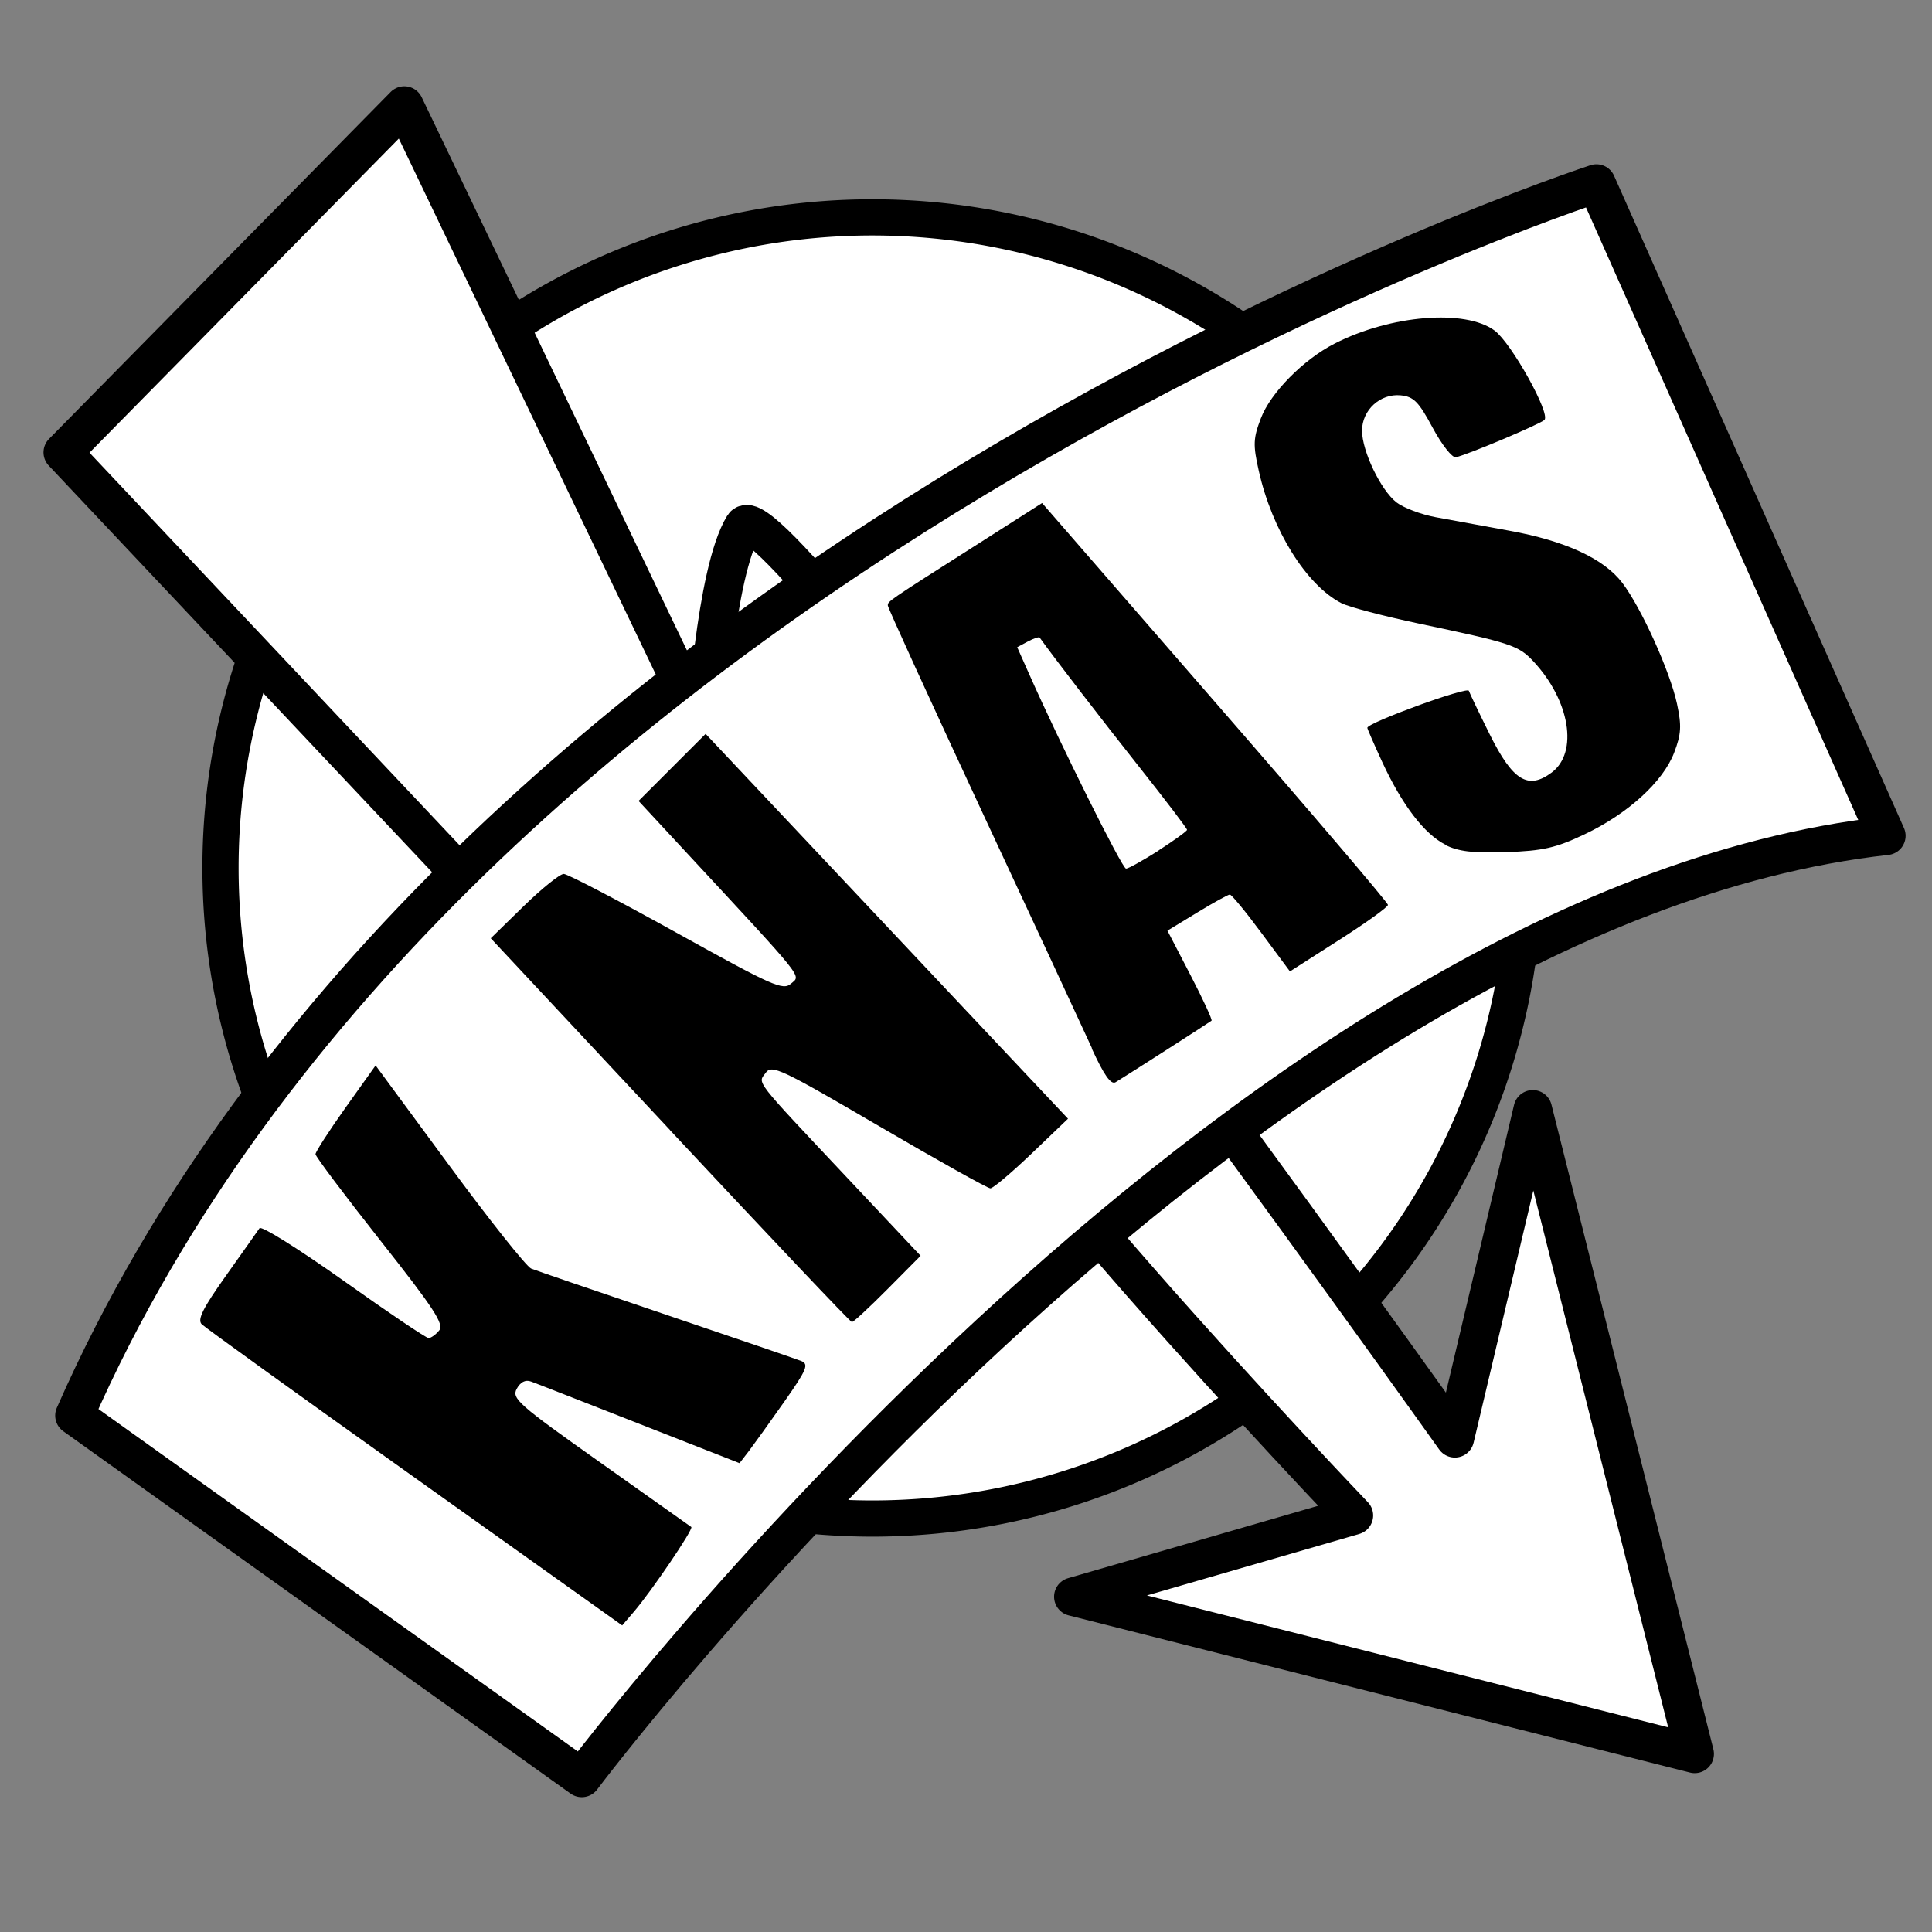
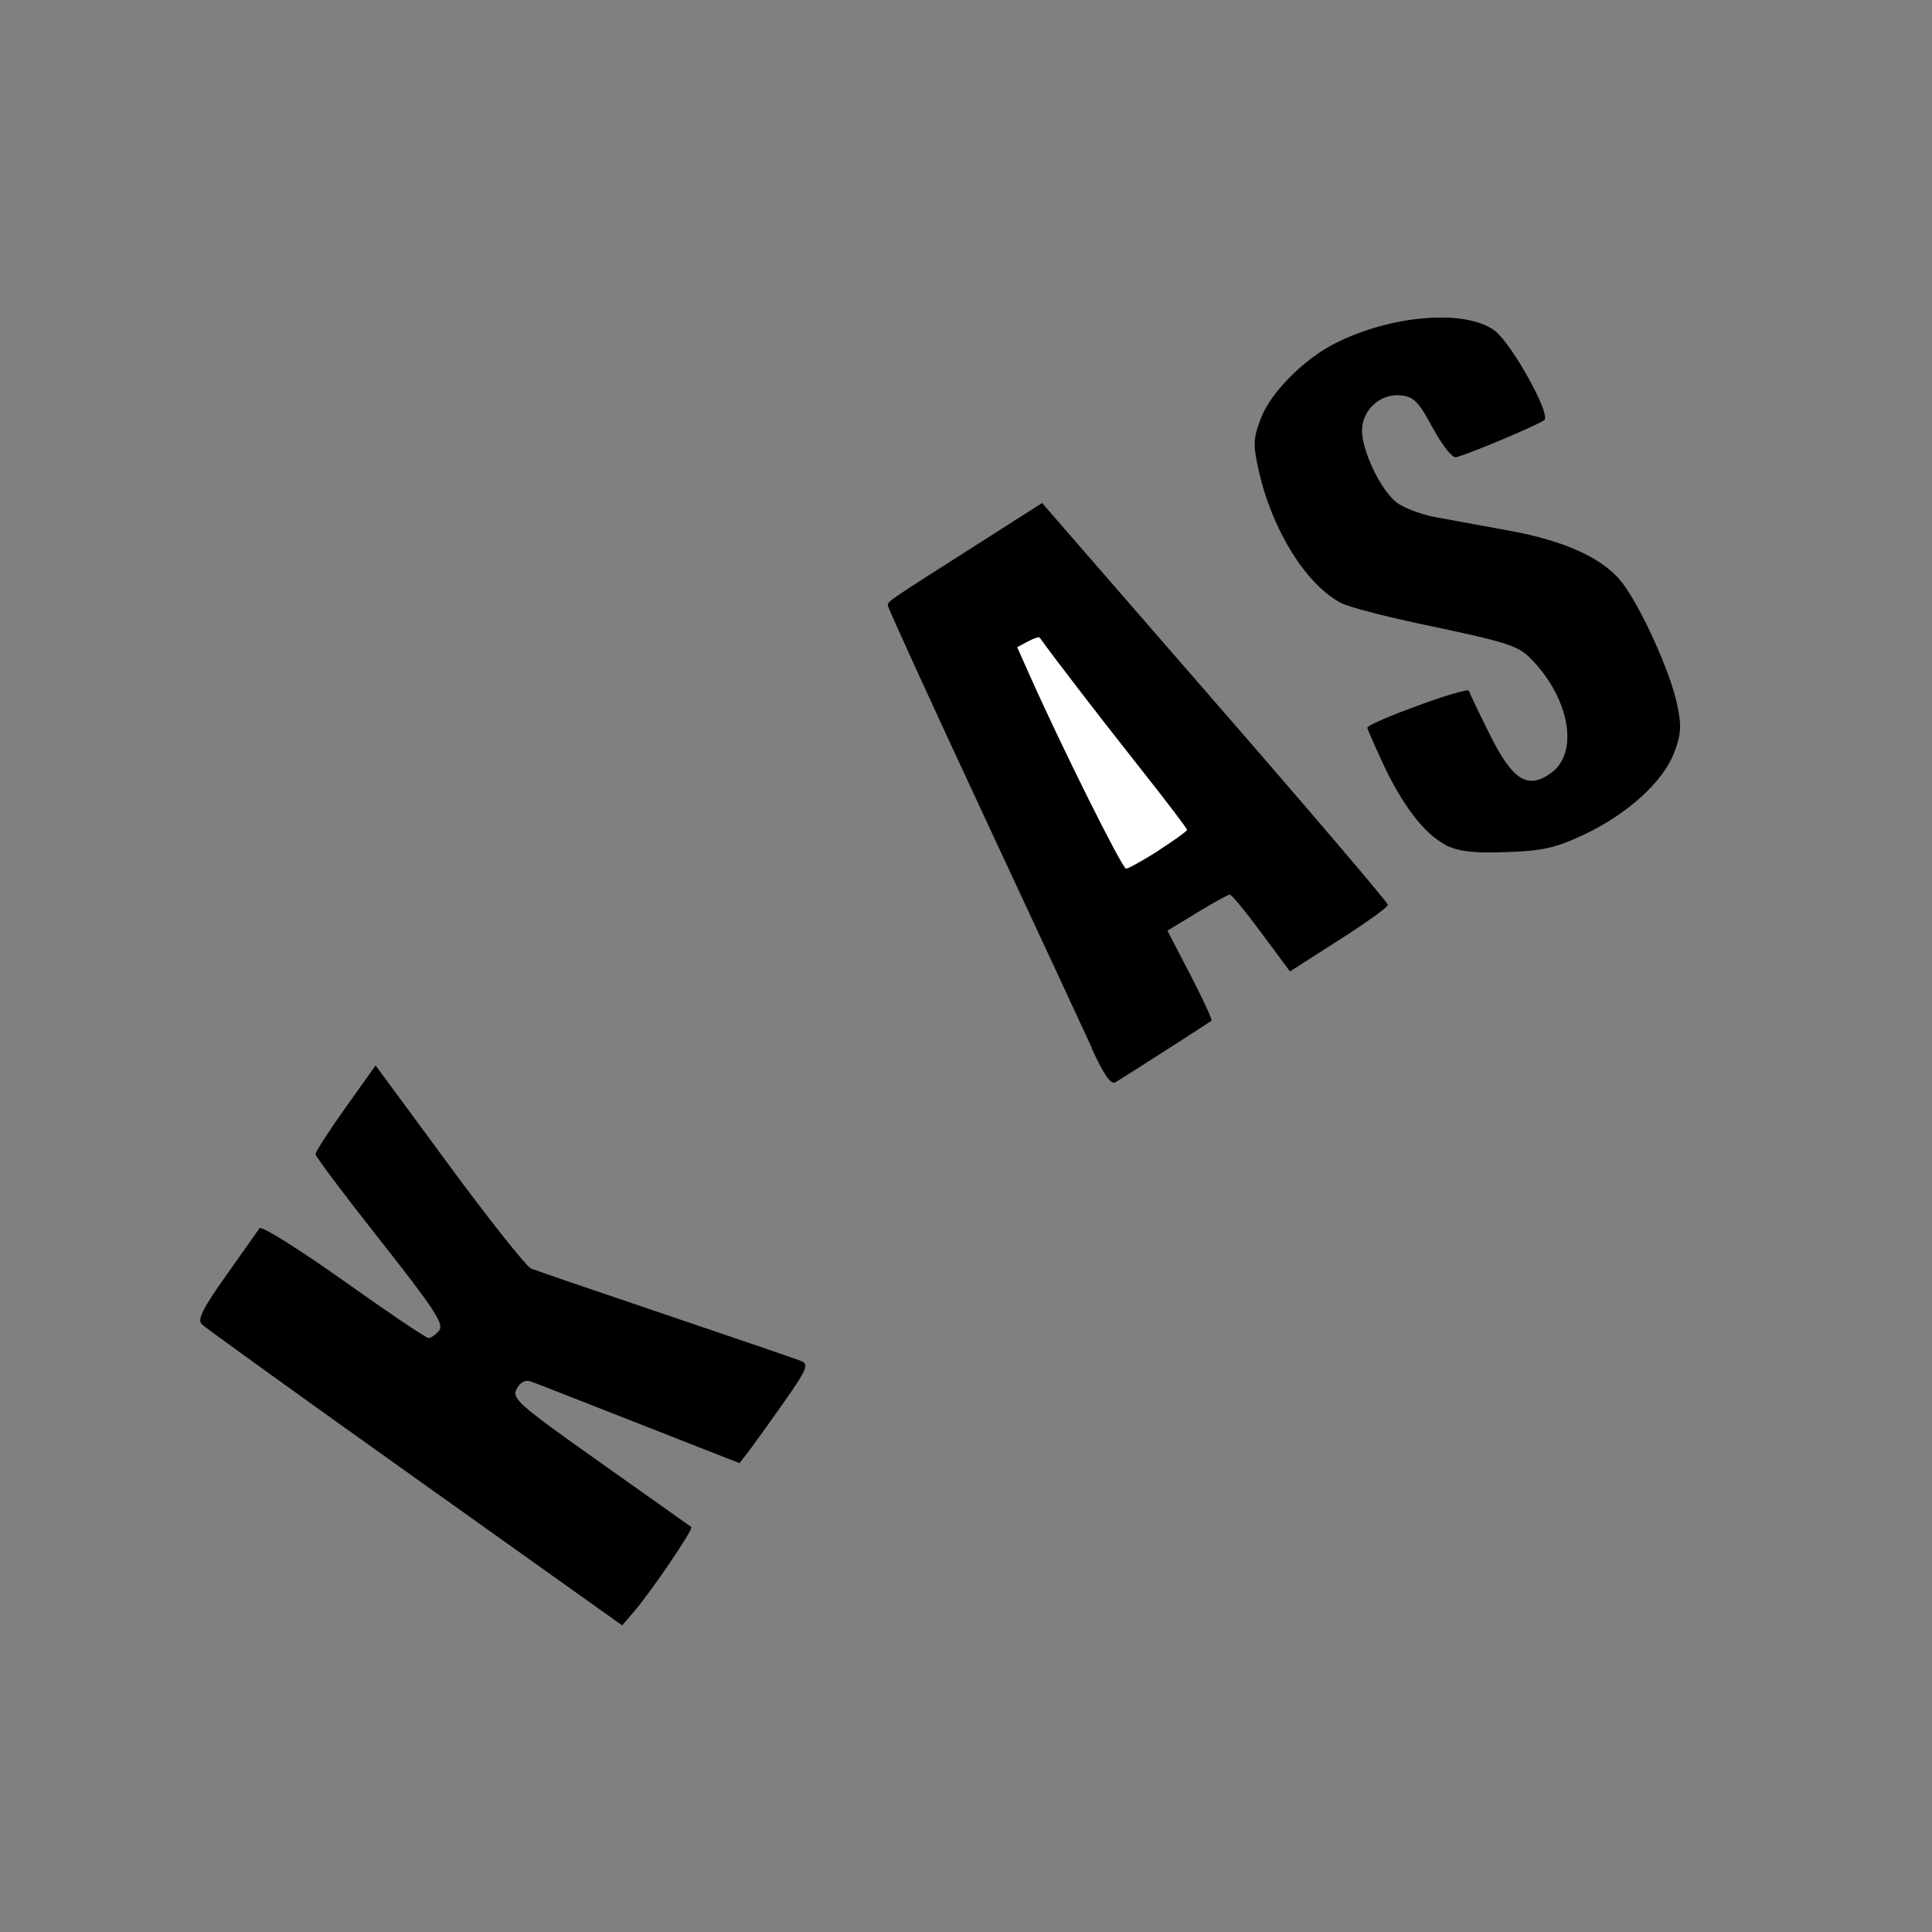
<svg xmlns="http://www.w3.org/2000/svg" xmlns:ns1="http://sodipodi.sourceforge.net/DTD/sodipodi-0.dtd" xmlns:ns2="http://www.inkscape.org/namespaces/inkscape" width="400pt" height="400pt" id="svg3710" ns1:version="0.32" ns2:version="1.1.2 (0a00cf5339, 2022-02-04)" ns1:docname="knaslogo_nofont.svg" ns2:output_extension="org.inkscape.output.svg.inkscape" version="1.1">
  <rect width="100%" height="100%" fill="#808080" stroke="none" />
  <defs id="defs3712">
-     <path style="opacity:1;fill:none;fill-opacity:1;fill-rule:nonzero;stroke:none;stroke-width:1.063;stroke-linecap:round;stroke-linejoin:round;stroke-miterlimit:4;stroke-dasharray:none;stroke-dashoffset:0;stroke-opacity:1" d="m -44.466,370.629 c 0,0 14.173,-46.063 74.409,-60.236" id="path5618" ns1:nodetypes="cs" ns2:export-filename="C:\Documents and Settings\Knas\Desktop\springfun3.png" ns2:export-xdpi="300" ns2:export-ydpi="300" />
    <ns2:perspective ns1:type="inkscape:persp3d" ns2:vp_x="0 : -27.666663 : 1" ns2:vp_y="0 : 1000 : 0" ns2:vp_z="765 : -27.666663 : 1" ns2:persp3d-origin="382.5 : -192.66667 : 1" id="perspective3719" />
  </defs>
  <ns1:namedview ns2:document-units="in" pagecolor="#ffffff" bordercolor="#666666" borderopacity="1.0" ns2:pageopacity="0.0" ns2:pageshadow="2" ns2:zoom="0.86536039" ns2:cx="489.96927" ns2:cy="431.61208" ns2:current-layer="layer1" id="namedview3714" showgrid="false" ns2:window-width="1864" ns2:window-height="1016" ns2:window-x="1976" ns2:window-y="27" ns2:window-maximized="1" ns2:pagecheckerboard="0" width="500pt" />
  <g ns2:label="Layer 1" ns2:groupmode="layer" id="layer1">
-     <path ns1:type="arc" style="display:inline;fill:#ffffff;fill-opacity:1;fill-rule:nonzero;stroke:#000000;stroke-width:9.995;stroke-linecap:round;stroke-linejoin:round;stroke-miterlimit:4;stroke-dasharray:none;stroke-dashoffset:0;stroke-opacity:1" id="path5612" ns1:cx="240.81651" ns1:cy="239.60014" ns1:rx="179.94501" ns1:ry="179.59663" d="M 420.762,239.602 A 179.945,179.597 0 0 1 240.815,419.197 179.945,179.597 0 0 1 60.872,239.599 179.945,179.597 0 0 1 240.818,60.004 179.945,179.597 0 0 1 420.762,239.601" ns1:start="1.206293e-05" ns1:end="4.5928204e-06" ns1:open="true" ns2:export-filename="C:\Documents and Settings\Knas\Desktop\springfun3.png" ns2:export-xdpi="300" ns2:export-ydpi="300" ns1:arc-type="arc" />
-     <path style="display:inline;fill:#ffffff;fill-opacity:1;fill-rule:nonzero;stroke:#000000;stroke-width:10.63;stroke-linecap:round;stroke-linejoin:round;stroke-miterlimit:4;stroke-dasharray:none;stroke-dashoffset:0;stroke-opacity:1" d="M 17.323,124.888 225.254,345.439 c 0,0 36.096,-88.474 33.305,-69.5 -2.791,18.974 115.192,142.408 115.192,142.408 l -77.456,22.424 171.529,43.393 -44.697,-177.938 -21.511,90.819 c 0,0 -188.437,-264.769 -196.346,-251.895 -7.909,12.874 -10.477,57.443 -10.477,57.443 L 111.617,29.133 Z" id="path3565" ns1:nodetypes="ccscccccsccc" ns2:export-filename="C:\Documents and Settings\Knas\Desktop\springfun3.png" ns2:export-xdpi="300" ns2:export-ydpi="300" />
-     <path style="display:inline;fill:#ffffff;fill-opacity:1;fill-rule:nonzero;stroke:#000000;stroke-width:10.63;stroke-linecap:round;stroke-linejoin:round;stroke-miterlimit:4;stroke-dasharray:none;stroke-dashoffset:0;stroke-opacity:1" d="M 20.549,390.769 160.6,490.801 c 0,0 180.065,-240.076 360.131,-260.082 l -80.029,-180.057 c 0,0 -315.812,102.759 -420.152,340.108 z" id="path5627" ns1:nodetypes="ccs" ns2:export-filename="C:\Documents and Settings\Knas\Desktop\springfun3.png" ns2:export-xdpi="300" ns2:export-ydpi="300" />
    <g id="g6869" transform="matrix(35.601,0,0,35.601,-617.842,-373.259)">
      <path style="fill:#000000;stroke-width:0.04" d="m 28.562,17.034 c -0.164,-0.083 -0.336,-0.309 -0.49,-0.642 -0.063,-0.137 -0.115,-0.256 -0.115,-0.264 0,-0.039 0.775,-0.322 0.787,-0.287 0.008,0.022 0.081,0.175 0.163,0.34 0.178,0.357 0.296,0.43 0.479,0.294 0.209,-0.156 0.142,-0.56 -0.143,-0.864 -0.115,-0.122 -0.169,-0.14 -0.885,-0.291 -0.274,-0.058 -0.545,-0.129 -0.603,-0.159 -0.271,-0.14 -0.537,-0.566 -0.64,-1.027 -0.045,-0.2 -0.043,-0.251 0.017,-0.407 0.075,-0.197 0.33,-0.455 0.571,-0.578 0.436,-0.223 1.015,-0.269 1.241,-0.101 0.131,0.098 0.436,0.646 0.386,0.693 -0.035,0.033 -0.589,0.267 -0.686,0.289 -0.028,0.007 -0.109,-0.096 -0.18,-0.228 -0.109,-0.203 -0.147,-0.242 -0.249,-0.252 -0.158,-0.015 -0.299,0.114 -0.299,0.274 0,0.158 0.145,0.461 0.267,0.556 0.054,0.042 0.191,0.094 0.305,0.115 0.114,0.021 0.369,0.068 0.567,0.104 0.437,0.079 0.736,0.217 0.879,0.405 0.147,0.193 0.37,0.686 0.424,0.937 0.037,0.172 0.033,0.236 -0.022,0.38 -0.086,0.225 -0.359,0.474 -0.695,0.633 -0.223,0.106 -0.323,0.128 -0.607,0.138 -0.259,0.009 -0.372,-0.005 -0.475,-0.057 z" id="path5744" />
      <g id="g6861">
        <path style="fill:#000000;stroke-width:0.04" d="m 25.822,18.613 c -0.074,-0.161 -0.46,-0.993 -0.859,-1.848 -0.398,-0.855 -0.724,-1.568 -0.724,-1.585 0,-0.033 -0.012,-0.026 0.688,-0.471 l 0.508,-0.324 1.341,1.543 c 0.738,0.848 1.341,1.556 1.341,1.573 0,0.017 -0.171,0.14 -0.38,0.273 l -0.38,0.243 -0.221,-0.298 c -0.121,-0.164 -0.232,-0.298 -0.245,-0.298 -0.013,0 -0.128,0.063 -0.254,0.14 l -0.23,0.14 0.178,0.343 c 0.098,0.189 0.172,0.349 0.164,0.355 -0.014,0.012 -0.655,0.423 -0.744,0.477 -0.036,0.022 -0.09,-0.055 -0.185,-0.262 z" id="path5740" />
        <path style="fill:#ffffff;fill-opacity:1;stroke-width:0.04" d="m 26.338,17.079 c 0.121,-0.078 0.221,-0.15 0.221,-0.16 0,-0.011 -0.167,-0.23 -0.372,-0.489 -0.289,-0.365 -0.656,-0.841 -0.771,-1.002 -0.005,-0.007 -0.047,0.007 -0.092,0.031 l -0.082,0.044 0.093,0.209 c 0.242,0.545 0.721,1.508 0.751,1.508 0.018,0 0.132,-0.064 0.254,-0.141 z" id="path5742" />
      </g>
-       <path style="fill:#000000;stroke-width:0.04" d="m 22.55,19.247 -1.39,-1.487 0.256,-0.25 c 0.141,-0.137 0.28,-0.249 0.31,-0.249 0.03,5.88e-4 0.423,0.206 0.874,0.456 0.75,0.416 0.826,0.45 0.889,0.394 0.076,-0.067 0.123,-0.008 -0.826,-1.031 l -0.357,-0.385 0.26,-0.26 0.26,-0.26 1.405,1.492 1.405,1.492 -0.282,0.27 c -0.155,0.148 -0.299,0.27 -0.32,0.27 -0.021,0 -0.409,-0.217 -0.864,-0.483 -0.761,-0.445 -0.831,-0.478 -0.878,-0.413 -0.062,0.085 -0.103,0.033 0.644,0.827 l 0.557,0.592 -0.256,0.258 c -0.141,0.142 -0.265,0.257 -0.277,0.256 -0.012,-0.001 -0.647,-0.672 -1.411,-1.489 z" id="path5738" />
      <path style="fill:#000000;stroke-width:0.04" d="m 20.573,21.944 c -0.884,-0.629 -1.629,-1.166 -1.654,-1.191 -0.036,-0.036 0.009,-0.125 0.188,-0.377 0.129,-0.182 0.246,-0.347 0.26,-0.368 0.014,-0.021 0.307,0.163 0.651,0.407 0.344,0.245 0.641,0.445 0.66,0.445 0.018,0 0.055,-0.026 0.082,-0.059 0.04,-0.048 -0.039,-0.169 -0.455,-0.696 -0.277,-0.351 -0.504,-0.653 -0.504,-0.671 0,-0.018 0.105,-0.181 0.233,-0.361 l 0.233,-0.327 0.57,0.774 c 0.313,0.426 0.6,0.786 0.636,0.801 0.037,0.015 0.507,0.176 1.046,0.358 0.539,0.182 1.011,0.344 1.049,0.359 0.06,0.025 0.043,0.066 -0.131,0.314 -0.11,0.157 -0.234,0.329 -0.274,0.382 l -0.074,0.096 -0.775,-0.304 c -0.426,-0.167 -0.805,-0.316 -0.842,-0.329 -0.044,-0.016 -0.082,0.004 -0.111,0.057 -0.04,0.075 0.015,0.123 0.647,0.57 0.38,0.269 0.698,0.494 0.707,0.501 0.019,0.015 -0.308,0.497 -0.446,0.658 l -0.09,0.105 z" id="path5736" />
    </g>
  </g>
</svg>